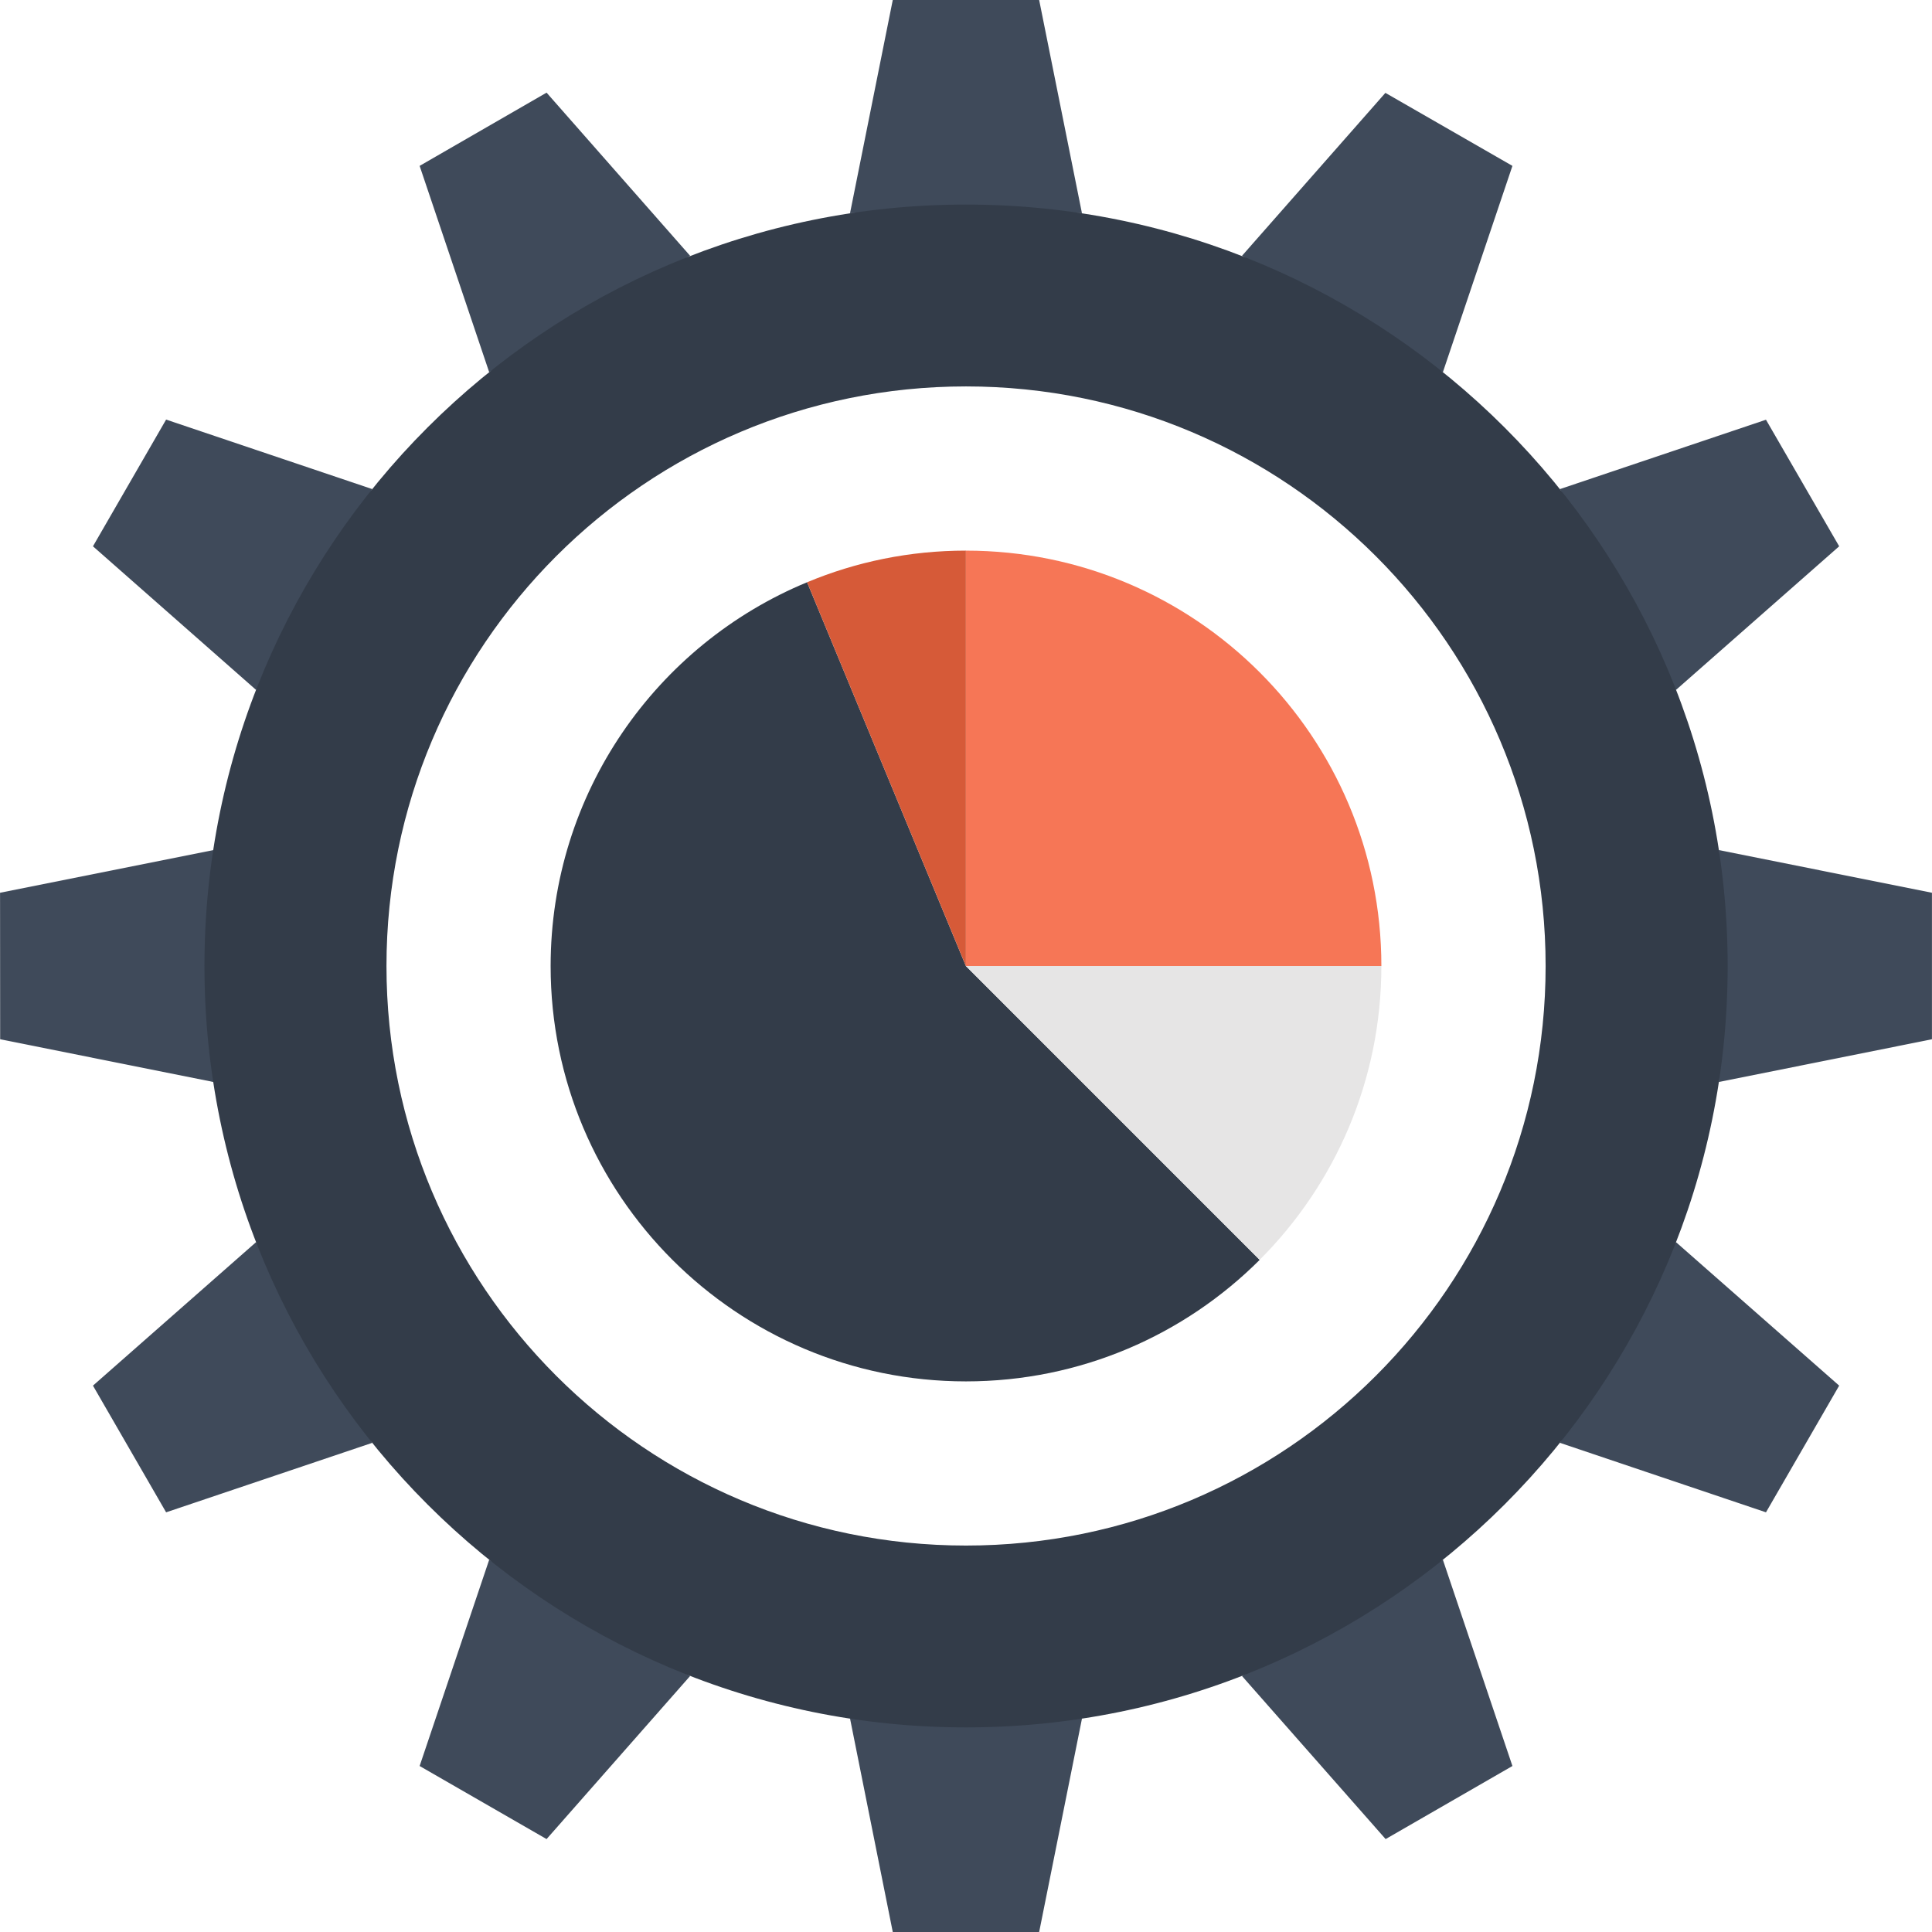
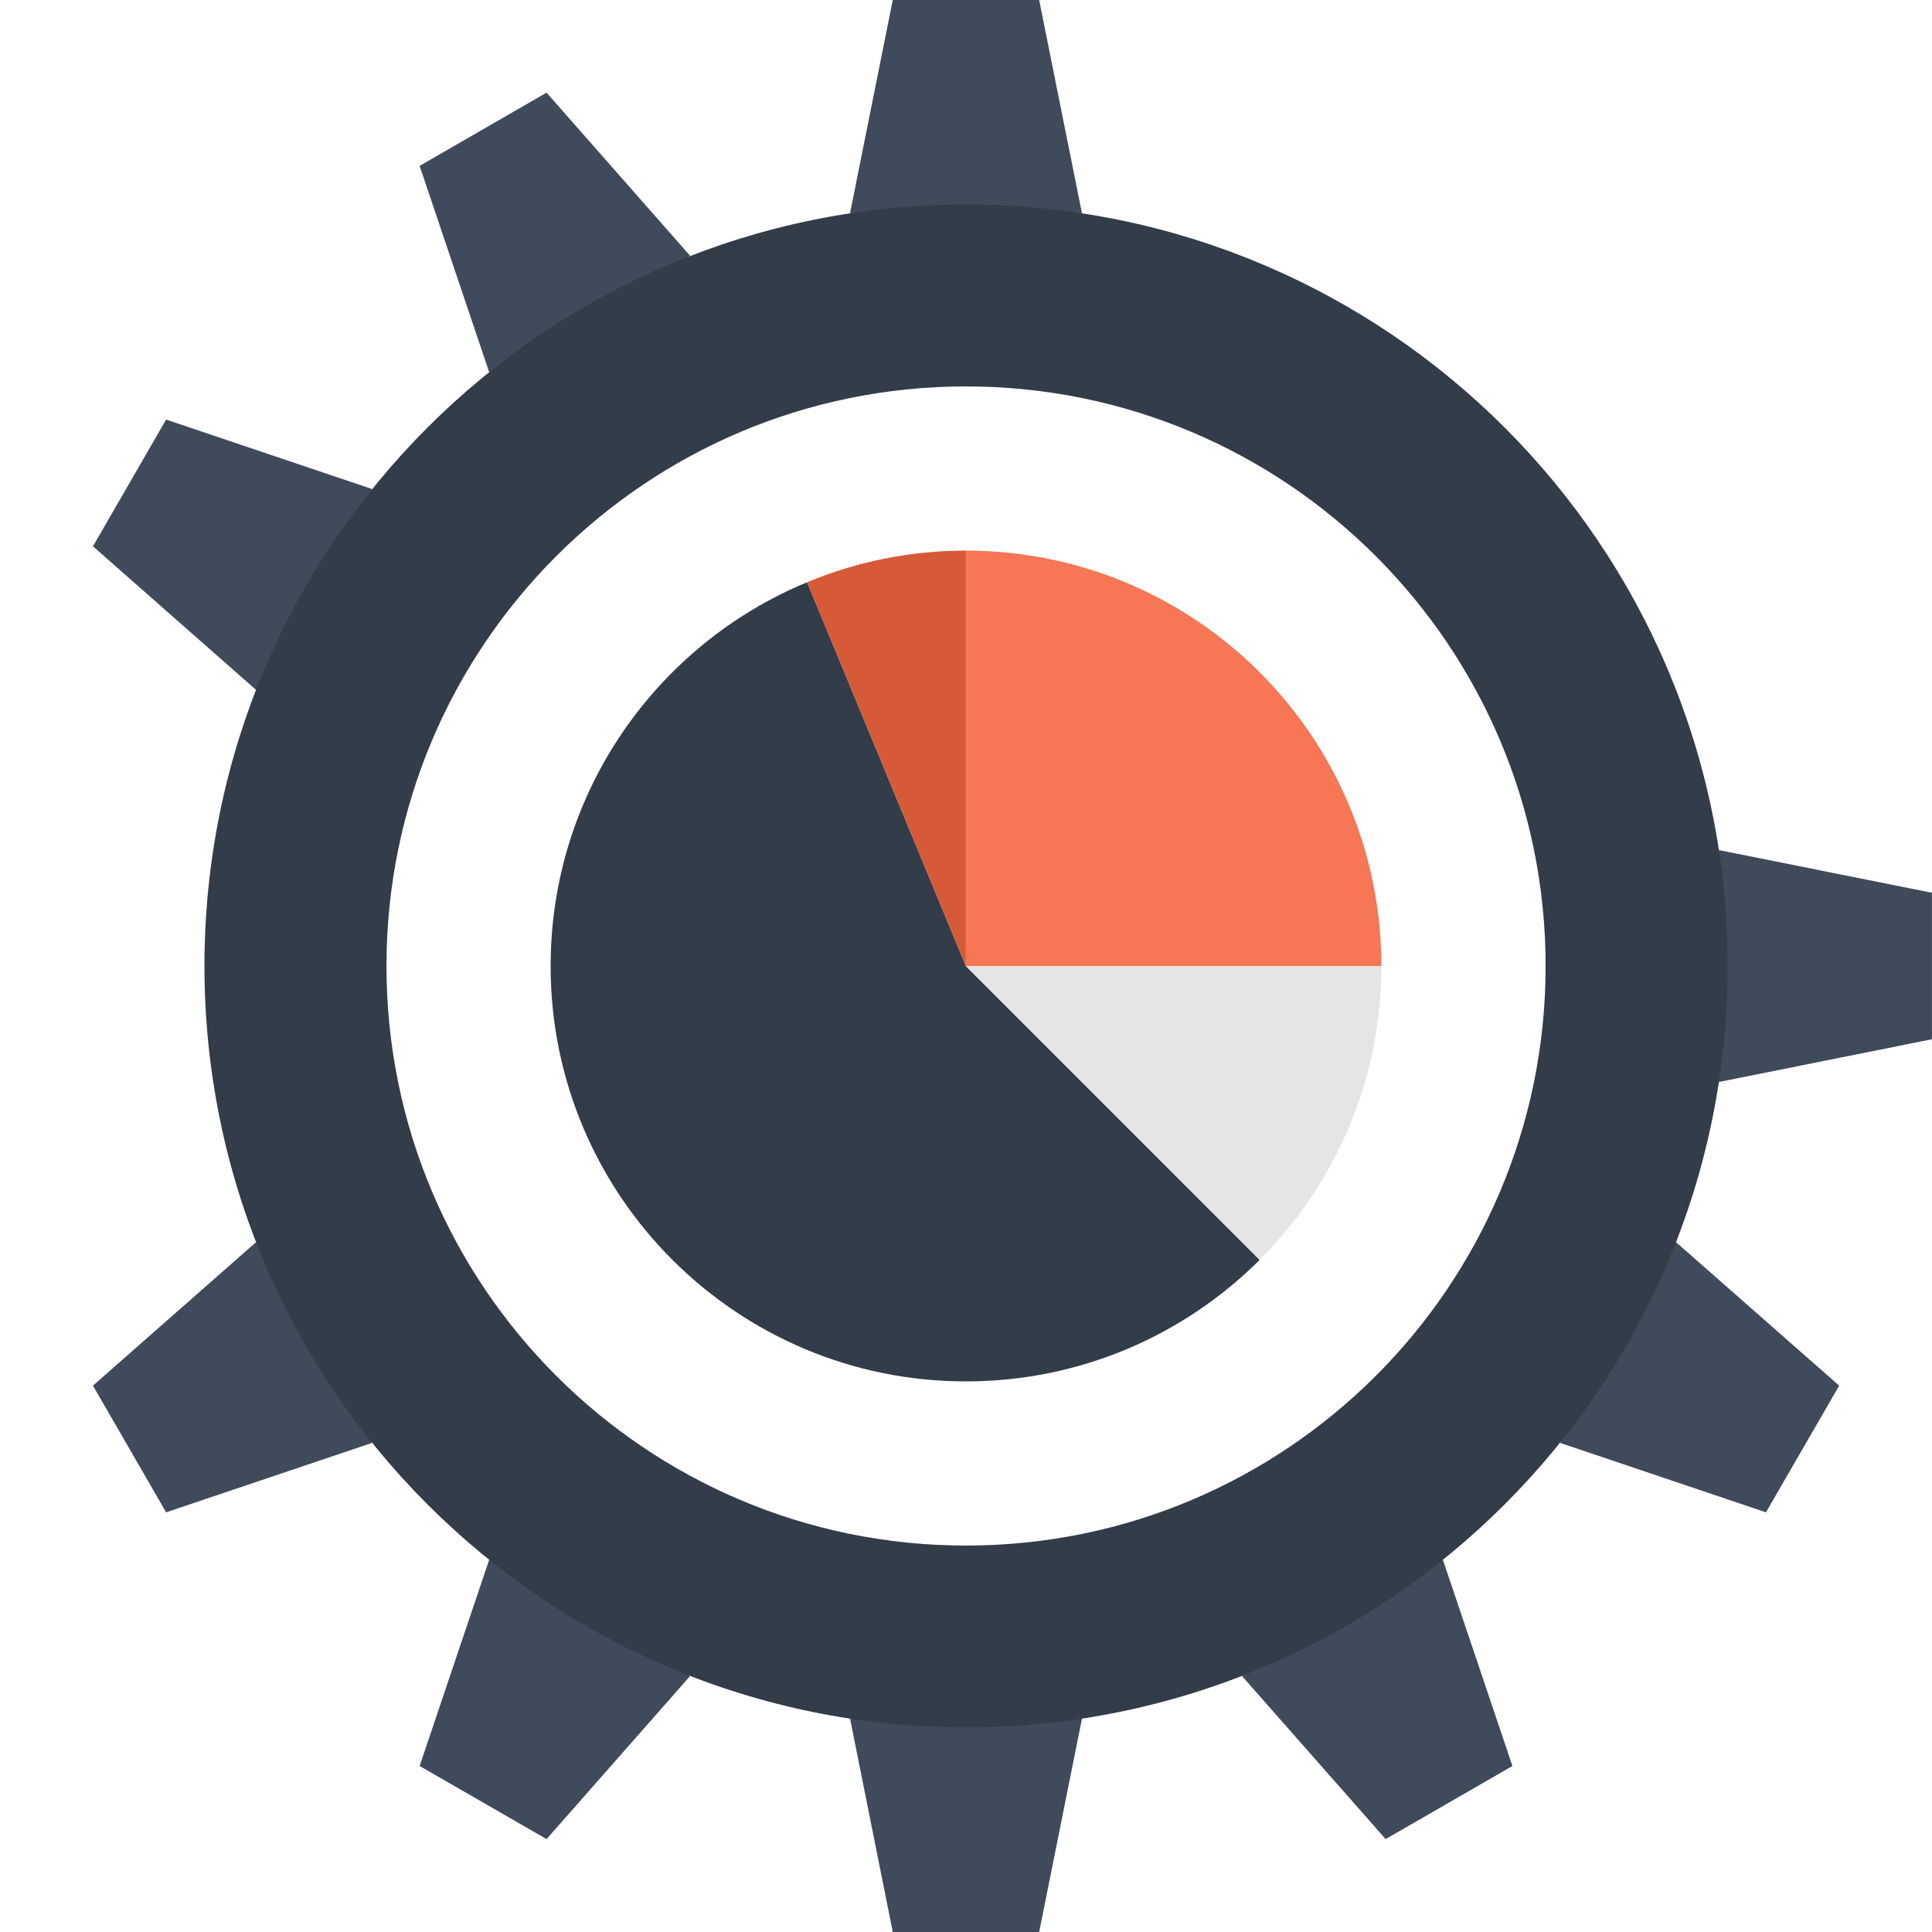
<svg xmlns="http://www.w3.org/2000/svg" version="1.1" id="Layer_1" x="0px" y="0px" width="200px" height="200px" viewBox="0 0 200 200" enable-background="new 0 0 200 200" xml:space="preserve">
  <g>
    <g>
      <g>
        <g>
          <polygon fill="#3F4A5A" points="107.573,0 92.419,0 87.994,22.072 112.003,22.072     " />
          <polygon fill="#3F4A5A" points="56.581,9.591 43.44,17.172 50.643,38.538 71.442,26.483     " />
          <polygon fill="#3F4A5A" points="17.196,43.436 9.623,56.553 26.517,71.427 38.539,50.632     " />
-           <polygon fill="#3F4A5A" points="0.005,92.417 0.016,107.583 22.093,112.008 22.093,88     " />
          <polygon fill="#3F4A5A" points="9.623,143.44 17.196,156.555 38.539,149.361 26.517,128.579     " />
          <polygon fill="#3F4A5A" points="43.44,182.816 56.581,190.381 71.442,173.499 50.643,161.457     " />
          <polygon fill="#3F4A5A" points="92.419,200 107.573,200 112.003,177.921 87.999,177.921     " />
          <polygon fill="#3F4A5A" points="143.44,190.381 156.566,182.816 149.363,161.457 128.569,173.499     " />
          <polygon fill="#3F4A5A" points="182.813,156.555 190.391,143.44 173.489,128.579 161.481,149.361     " />
          <polygon fill="#3F4A5A" points="199.995,107.583 199.995,92.417 177.928,88 177.928,112.008     " />
-           <polygon fill="#3F4A5A" points="190.391,56.553 182.813,43.45 161.481,50.632 173.489,71.427     " />
-           <polygon fill="#3F4A5A" points="156.566,17.172 143.416,9.614 128.569,26.483 149.363,38.538     " />
        </g>
      </g>
      <path fill="#333C49" d="M99.994,21.176c-43.528,0-78.829,35.27-78.829,78.823c0,43.549,35.301,78.821,78.829,78.821    c43.564,0,78.853-35.271,78.853-78.821C178.847,56.446,143.558,21.176,99.994,21.176z M99.997,159.995    c-33.122,0-59.989-26.862-59.989-59.994c0-33.138,26.867-59.999,59.989-59.999c33.146,0,60.005,26.861,60.005,59.999    C160.002,133.133,133.143,159.995,99.997,159.995z" />
    </g>
    <g>
      <path fill="#333C49" d="M130.4,130.423c-7.784,7.773-18.537,12.578-30.41,12.578c-23.732,0-42.989-19.257-42.989-42.99    c0-17.924,10.963-33.289,26.55-39.736l16.439,39.736L130.4,130.423z" />
      <path fill="#F67656" d="M142.999,100.001H99.994v-43C123.739,57.001,142.999,76.256,142.999,100.001z" />
-       <path fill="#E6E5E5" d="M142.999,100.001c0,11.875-4.81,22.623-12.594,30.412l-30.412-30.412H142.999z" />
+       <path fill="#E6E5E5" d="M142.999,100.001c0,11.875-4.81,22.623-12.594,30.412l-30.412-30.412z" />
      <path fill="#D65A38" d="M99.99,56.999v43.012L83.551,60.275C88.61,58.16,94.173,56.999,99.99,56.999z" />
    </g>
  </g>
</svg>